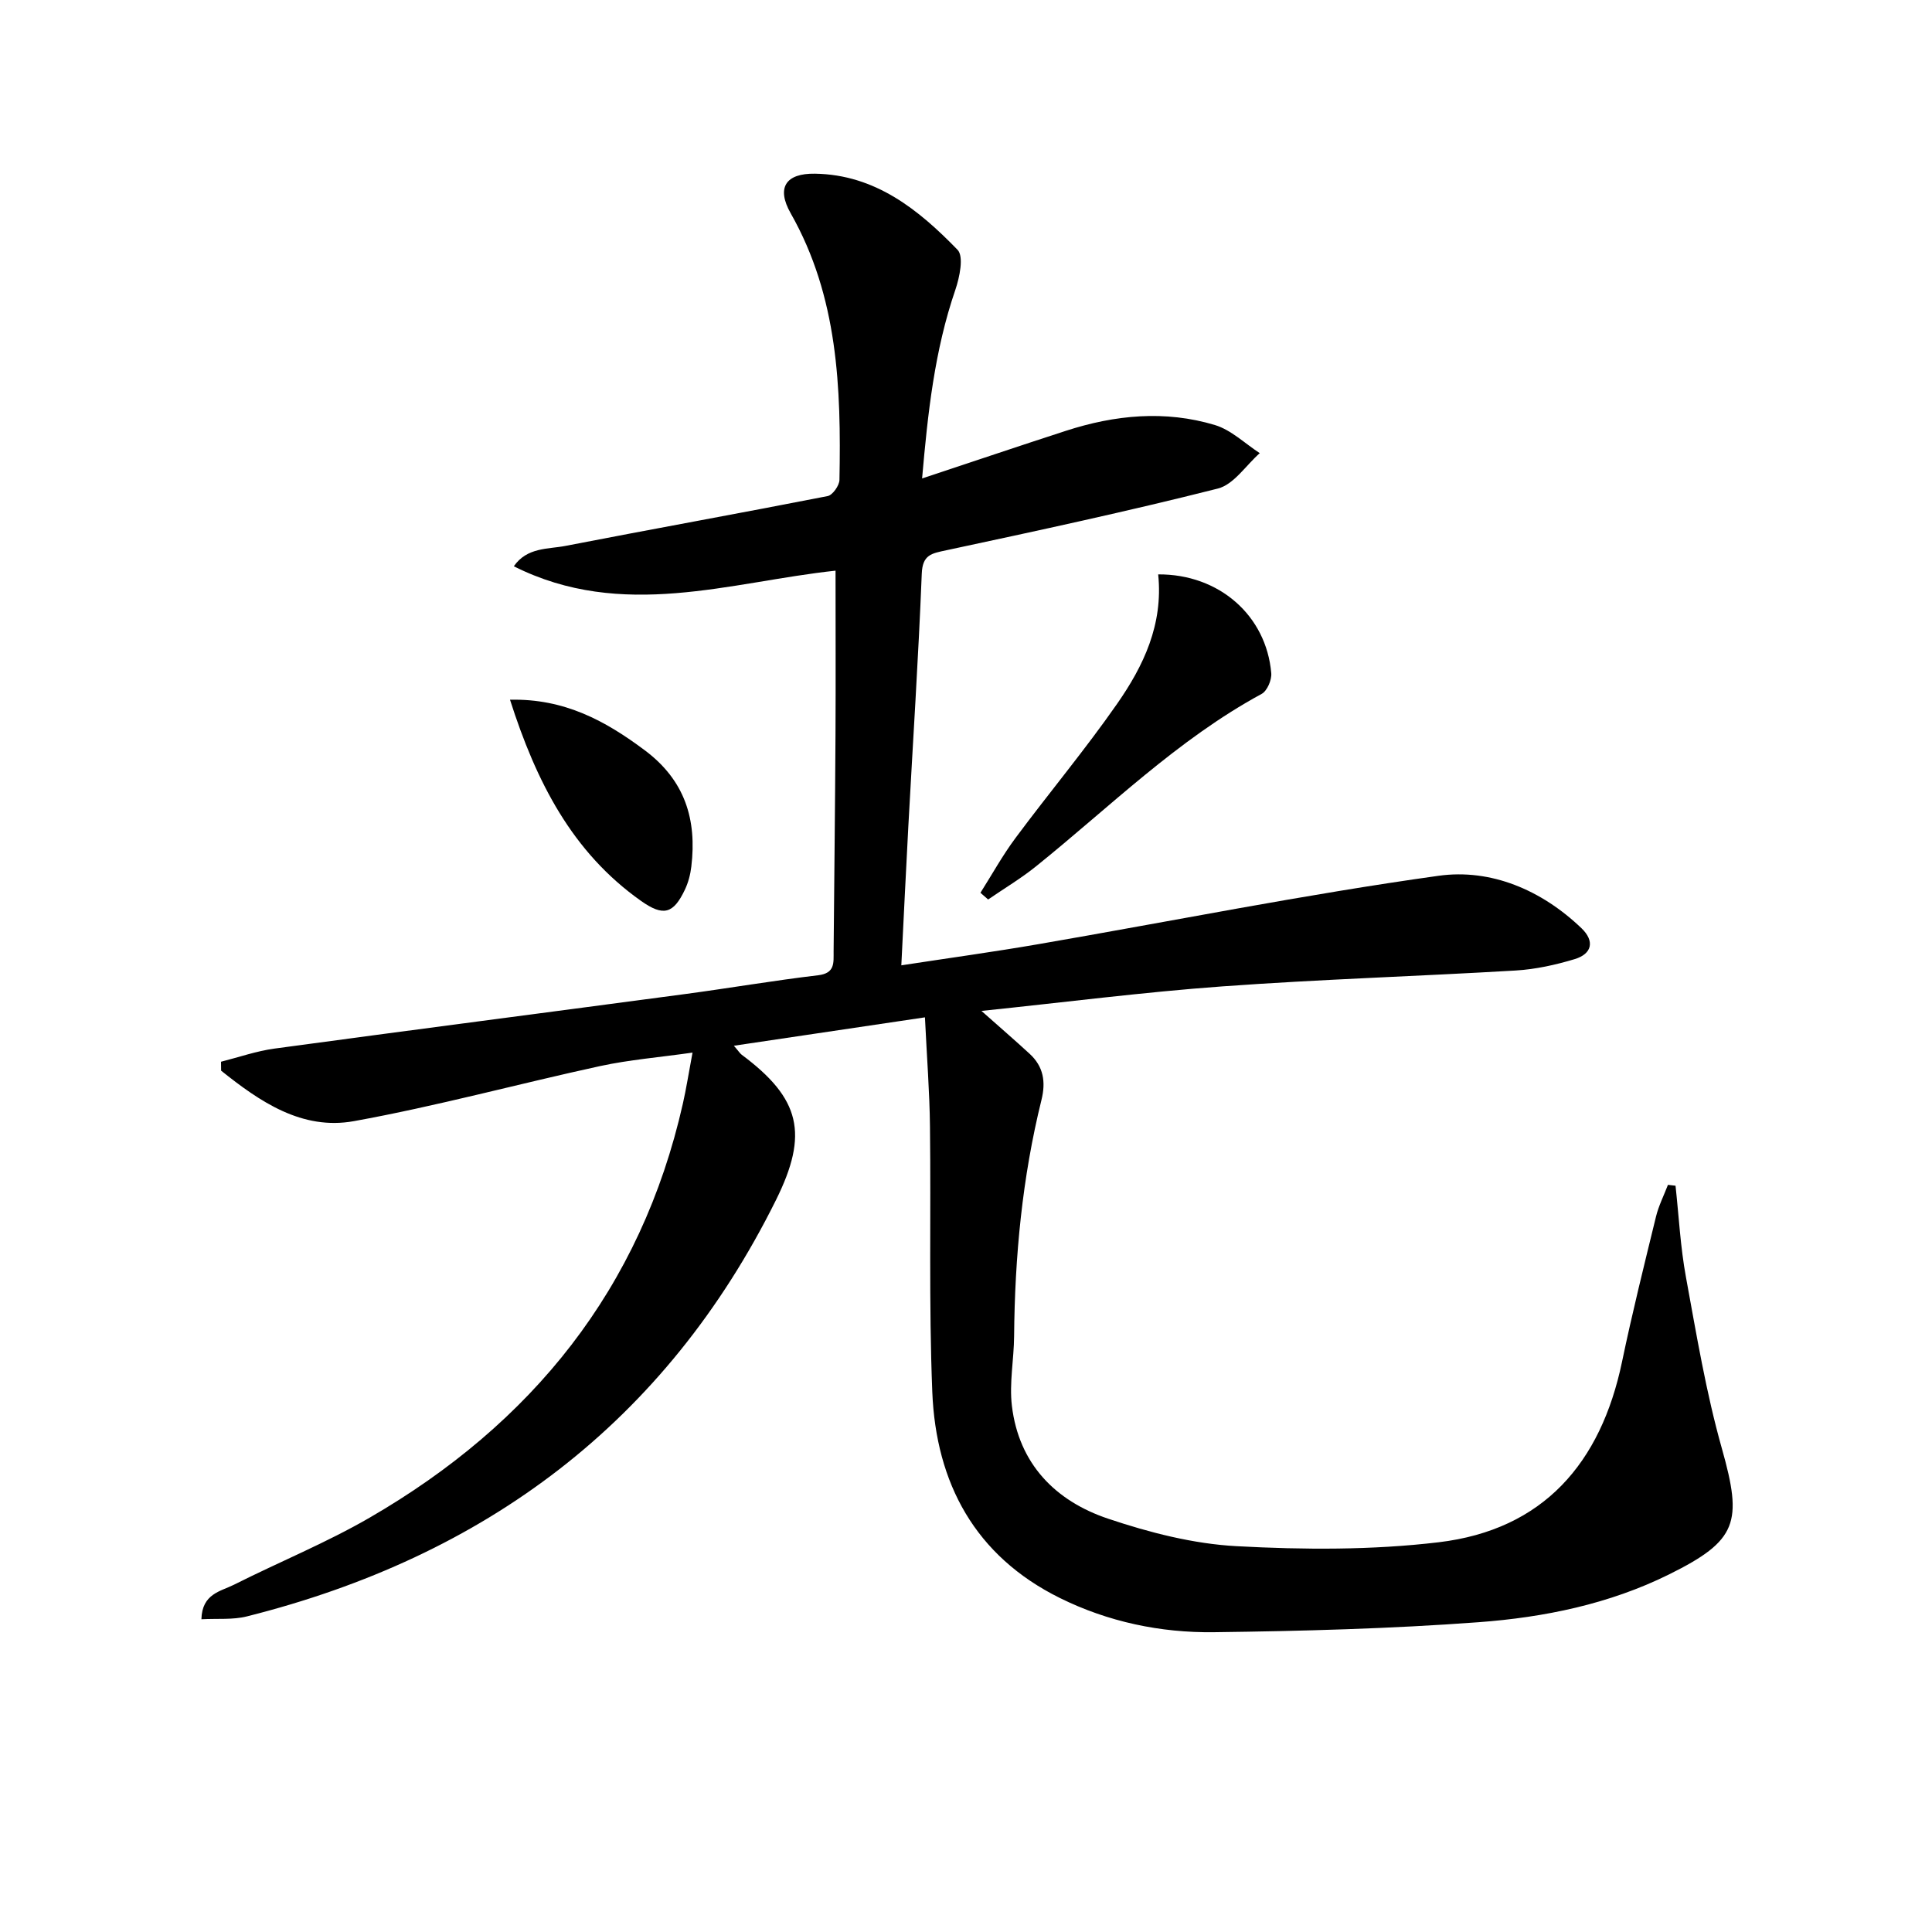
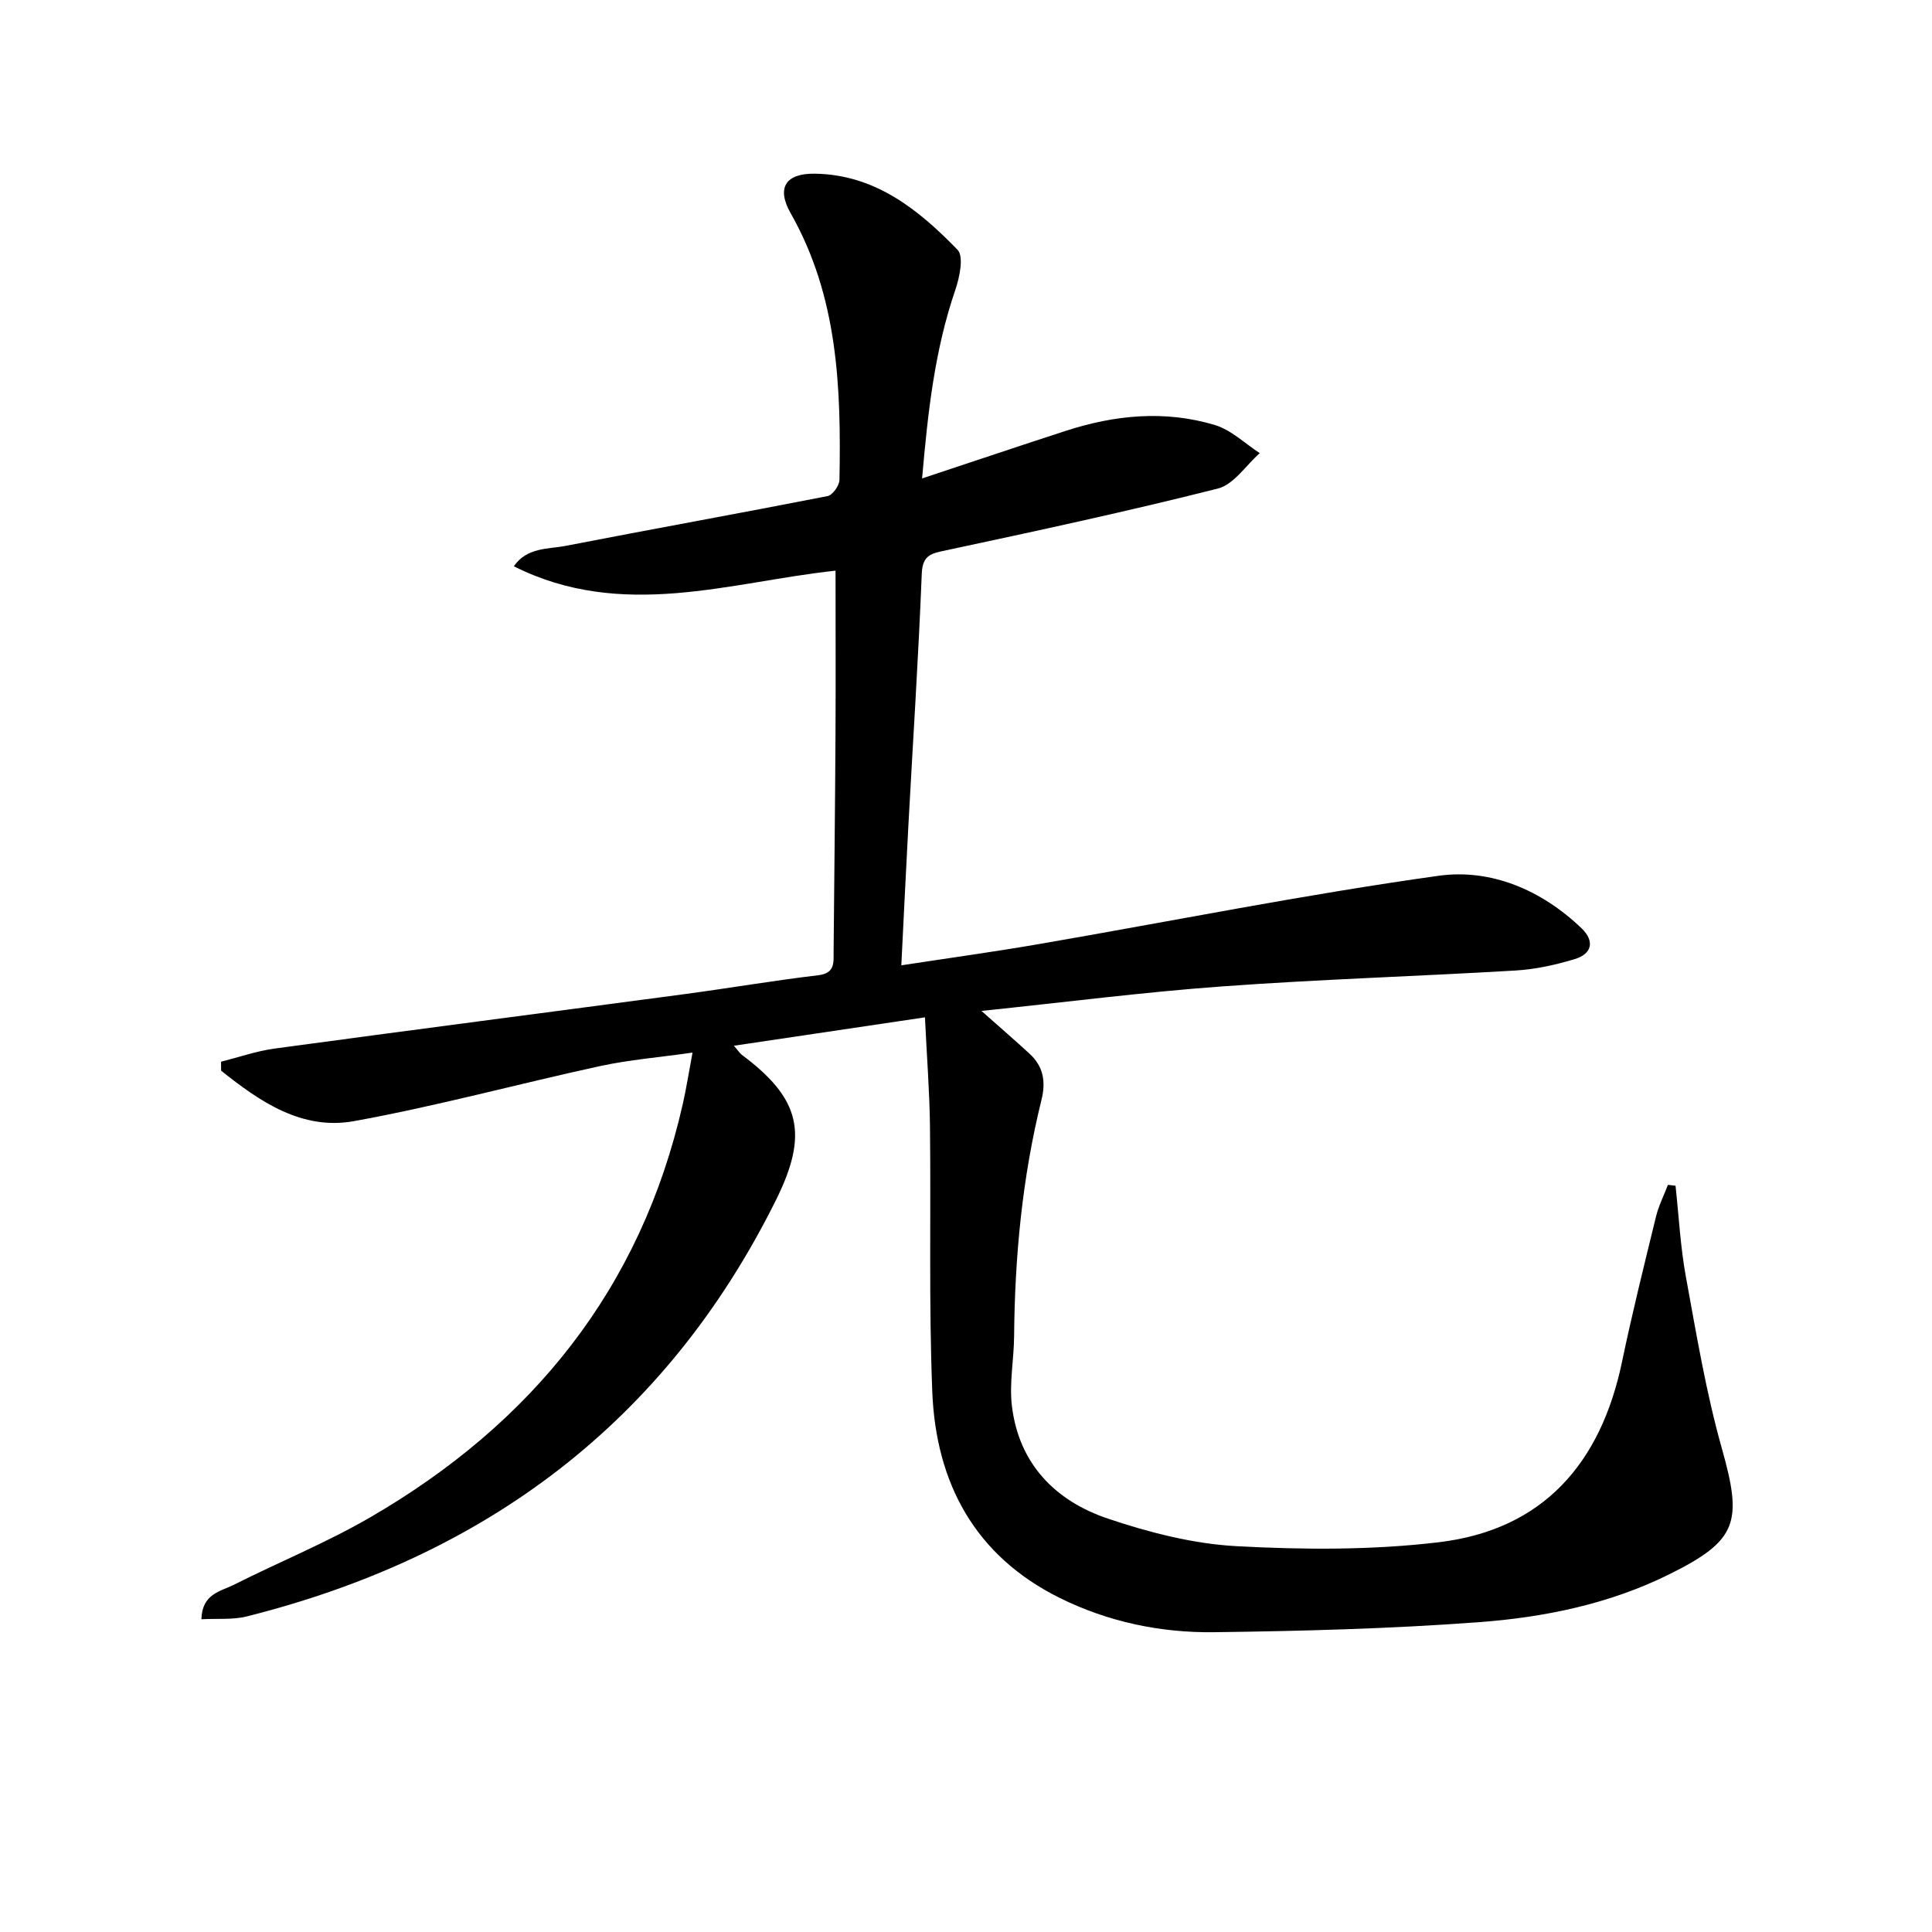
<svg xmlns="http://www.w3.org/2000/svg" enable-background="new 0 0 400 400" viewBox="0 0 400 400">
  <path d="m191.5 210.63c-13.44 2-26.17 3.89-39.56 5.88 1.01 1.16 1.26 1.59 1.62 1.86 12.18 9.07 13.9 16.38 7.1 30.08-22.88 46.07-60.2 73.81-109.55 86.21-2.9.73-6.07.41-9.41.59.13-5.31 4-5.77 6.72-7.14 9.35-4.71 19.11-8.68 28.14-13.91 33.55-19.43 56.16-47.35 64.82-85.7.69-3.04 1.17-6.14 2-10.57-6.88.98-13.08 1.48-19.09 2.78-17.03 3.7-33.88 8.31-51.01 11.41-10.79 1.95-19.5-4.06-27.5-10.45-.01-.62-.02-1.23-.02-1.85 3.68-.93 7.32-2.21 11.06-2.72 28.3-3.84 56.62-7.5 84.93-11.28 9.22-1.23 18.39-2.81 27.62-3.9 3.56-.42 3.2-2.6 3.22-4.95.13-15 .31-29.99.39-44.99.06-11.12.01-22.25.01-33.83-21.76 2.32-44.12 10.4-66.61-.91 2.77-3.98 7.09-3.51 10.71-4.22 18.07-3.51 36.2-6.77 54.26-10.31 1.03-.2 2.43-2.18 2.45-3.35.36-19.06-.29-37.93-10.09-55.19-3.02-5.31-1.04-8.31 5.03-8.21 12.48.2 21.45 7.45 29.51 15.76 1.33 1.37.43 5.69-.46 8.3-4.3 12.53-5.7 25.48-6.88 39.04 10.31-3.42 20.01-6.7 29.76-9.86 10.16-3.3 20.55-4.31 30.87-1.2 3.37 1.02 6.21 3.83 9.28 5.82-2.87 2.53-5.38 6.5-8.68 7.33-18.62 4.71-37.4 8.75-56.18 12.77-3.07.66-4.97.89-5.12 4.88-.69 17.44-1.84 34.87-2.78 52.3-.51 9.41-.95 18.83-1.45 28.76 9.78-1.5 19.11-2.78 28.38-4.38 27.62-4.76 55.12-10.29 82.86-14.16 10.83-1.51 21.31 2.94 29.57 10.85 2.79 2.67 2.21 5.32-1.41 6.41-3.94 1.19-8.07 2.1-12.16 2.35-20.25 1.2-40.54 1.82-60.77 3.29-16.37 1.19-32.68 3.3-49.88 5.08 3.78 3.36 6.93 6.07 9.99 8.89 2.85 2.63 3.37 5.79 2.43 9.56-3.97 16.05-5.52 32.4-5.66 48.91-.04 4.8-1.02 9.68-.46 14.39 1.43 12 8.98 19.7 19.9 23.37 8.57 2.88 17.66 5.22 26.63 5.7 13.9.75 28.03.83 41.82-.81 21.68-2.58 33.59-16.38 37.97-37.35 2.1-10.07 4.59-20.06 7.03-30.05.55-2.27 1.64-4.4 2.48-6.6.52.06 1.04.12 1.57.18.69 6.32 1.01 12.7 2.16 18.94 2.18 11.89 4.16 23.87 7.44 35.48 4.31 15.28 3.25 19.03-10.95 26.06-12.4 6.14-25.82 8.88-39.39 9.89-18.23 1.35-36.55 1.84-54.84 2.07-11.04.14-21.9-2.14-31.88-7.08-17.56-8.69-25.66-23.77-26.42-42.68-.73-18.3-.26-36.64-.48-54.97-.08-7.11-.64-14.23-1.04-22.57z" />
-   <path d="m239.79 118.92c12.64-.08 22.39 8.55 23.41 20.45.12 1.41-.85 3.68-2 4.3-17.44 9.46-31.42 23.4-46.68 35.68-3.13 2.52-6.62 4.6-9.94 6.88-.53-.46-1.06-.93-1.59-1.39 2.4-3.79 4.58-7.74 7.25-11.33 6.93-9.33 14.41-18.27 21.05-27.8 5.44-7.81 9.57-16.38 8.5-26.79z" />
-   <path d="m105.59 144.87c11.28-.26 19.75 4.37 27.92 10.48 8.31 6.22 10.79 14.33 9.62 24.08-.19 1.62-.63 3.29-1.32 4.75-2.39 5.04-4.47 5.6-9.07 2.36-14.29-10.09-21.72-24.68-27.15-41.67z" />
+   <path d="m239.79 118.92z" />
</svg>